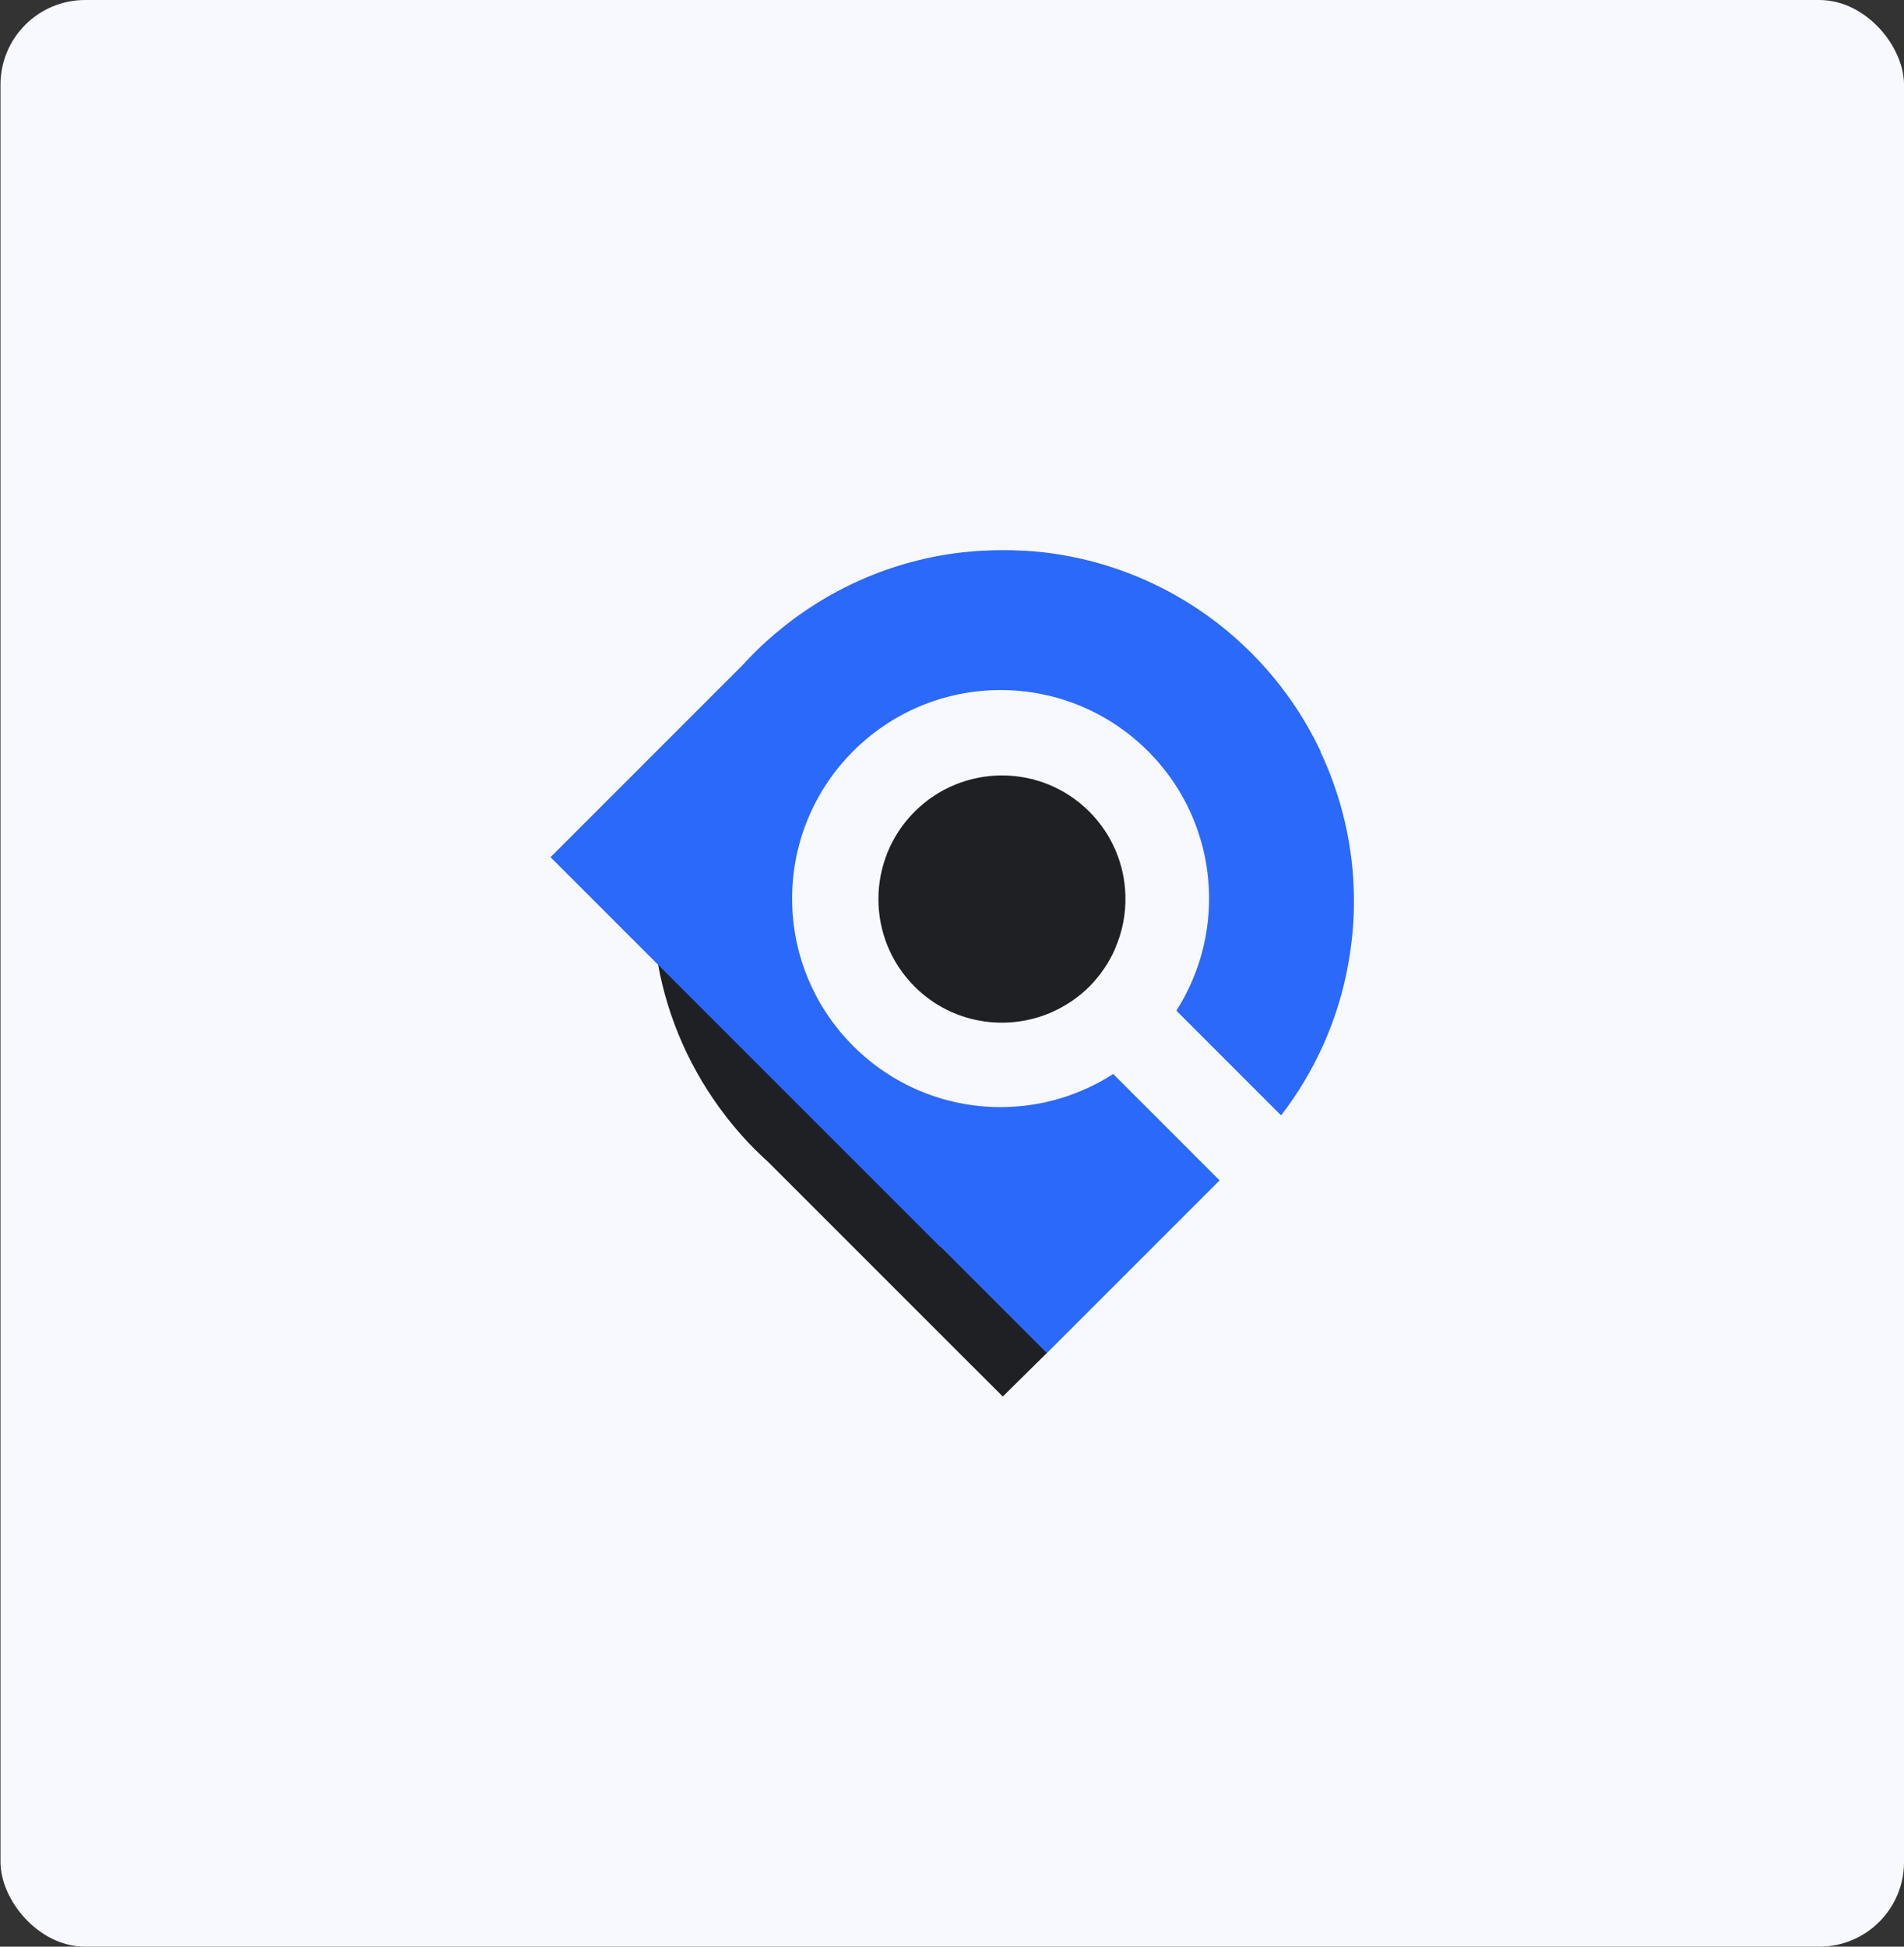
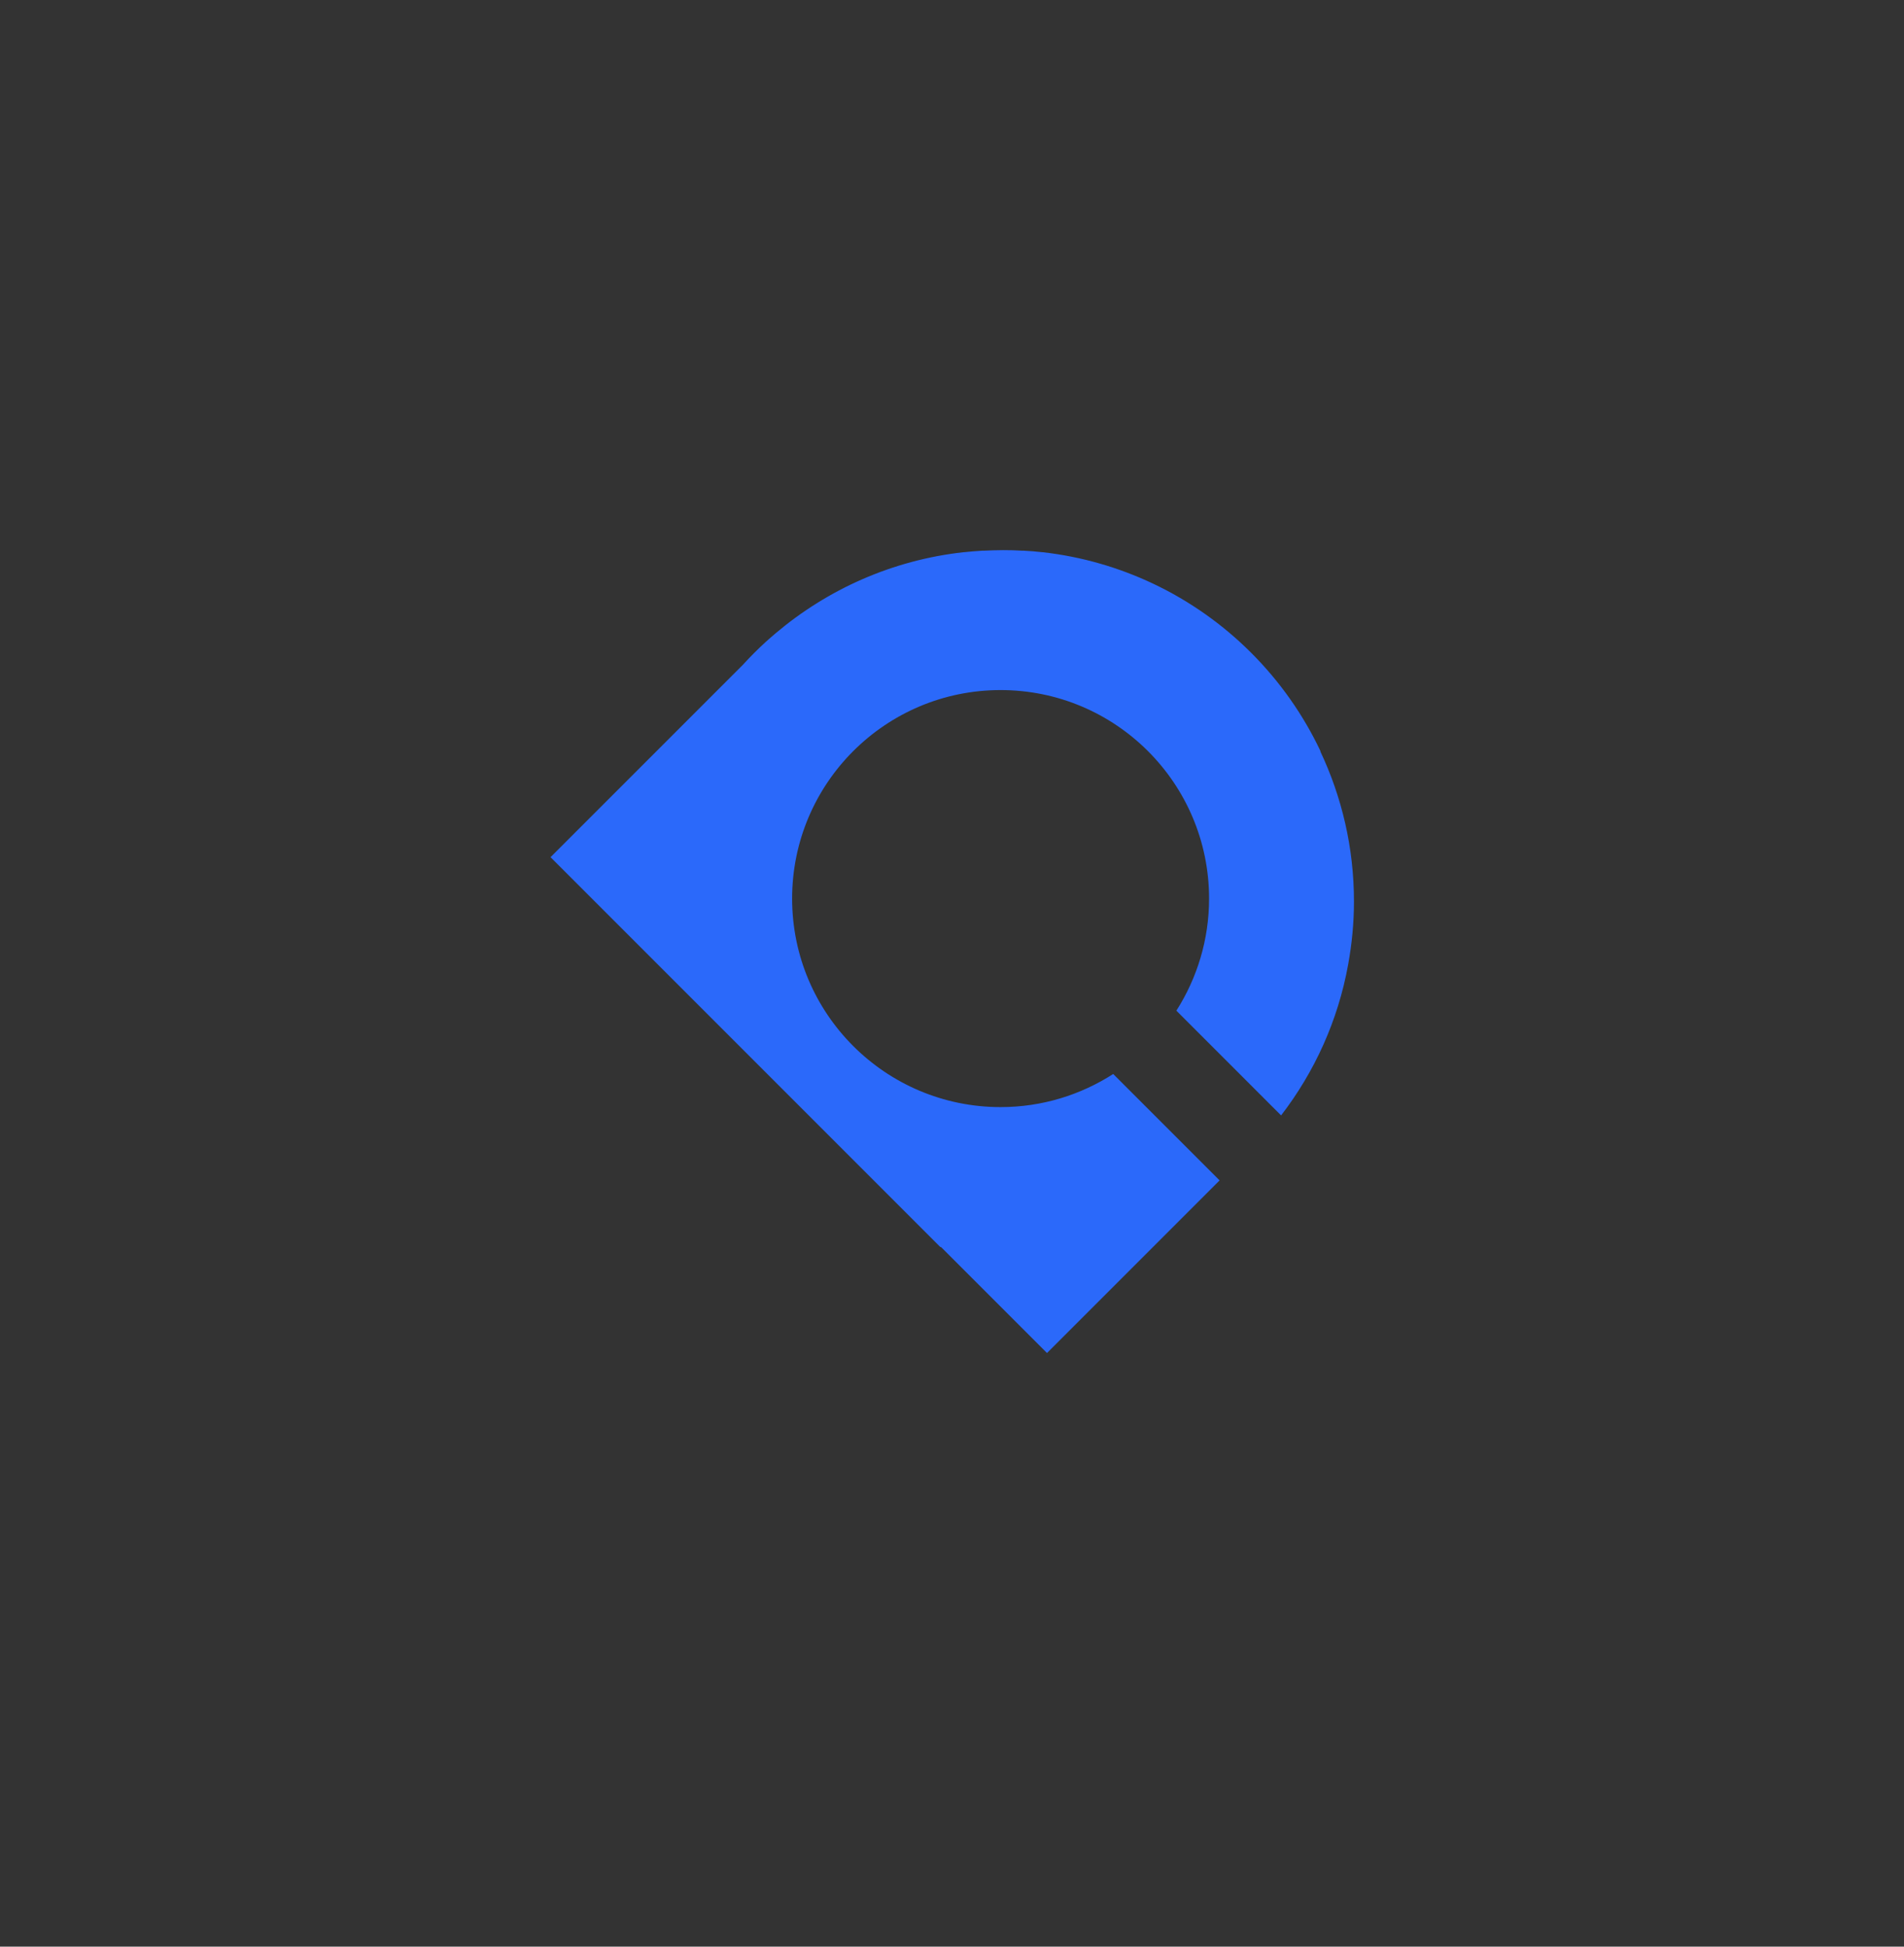
<svg xmlns="http://www.w3.org/2000/svg" width="180" height="184" viewBox="0 0 180 184" fill="none">
  <rect x="0" y="0" width="180" height="184" fill="#333333" stroke="none" />
-   <rect x="0.047" width="179.954" height="184" rx="8" fill="#F8F9FF" />
-   <path d="M99.007 127.888L94.816 123.697L89.002 117.883L62.195 91.076C63.151 96.406 65.377 101.291 68.547 105.416C69.07 106.097 69.62 106.765 70.197 107.406C70.969 108.271 71.794 109.082 72.645 109.855L74.348 111.557L90.665 127.874L94.803 132L98.994 127.861L99.007 127.888Z" fill="#1F2023" />
  <path d="M124.845 71.015C121.558 64.061 115.94 58.443 108.986 55.156C105.764 53.637 102.268 52.615 98.575 52.196C98.562 52.196 98.549 52.196 98.536 52.196C97.96 52.131 97.37 52.079 96.794 52.052C96.742 52.052 96.702 52.052 96.65 52.052C96.048 52.013 95.445 52 94.83 52C94.214 52 93.612 52.026 93.01 52.052C92.957 52.052 92.918 52.052 92.865 52.052C92.276 52.092 91.7 52.131 91.124 52.196C91.111 52.196 91.098 52.196 91.085 52.196C84.353 52.943 78.238 55.706 73.327 59.857C73.026 60.119 72.712 60.381 72.41 60.656C71.651 61.35 70.93 62.07 70.237 62.83L52.047 81.02L62.117 91.09L88.897 117.87C88.897 117.87 88.95 117.87 88.976 117.883L94.817 123.724L98.981 127.888L115.298 111.571L115.141 111.414L105.241 101.514C102.163 103.491 98.51 104.644 94.594 104.644C83.712 104.644 74.885 95.817 74.885 84.935C74.885 74.053 83.712 65.226 94.594 65.226C105.476 65.226 114.303 74.053 114.303 84.935C114.303 88.838 113.163 92.465 111.212 95.529L117.158 101.475L121.112 105.43C124.268 101.331 126.495 96.472 127.451 91.168C127.804 89.23 128.001 87.24 128.001 85.21C128.001 80.116 126.848 75.31 124.818 71.015H124.845Z" fill="#2B69FA" />
-   <path d="M105.41 89.701C104.847 90.984 104.035 92.189 102.987 93.25C101.927 94.31 100.722 95.096 99.439 95.672C95.156 97.558 89.971 96.759 86.461 93.25C84.182 90.971 83.043 87.972 83.043 84.986C83.043 82.001 84.182 79.002 86.461 76.723C91.031 72.153 98.43 72.153 102.987 76.723C105.174 78.91 106.314 81.765 106.392 84.633C106.445 86.361 106.117 88.09 105.397 89.701H105.41Z" fill="#1F2023" />
</svg>